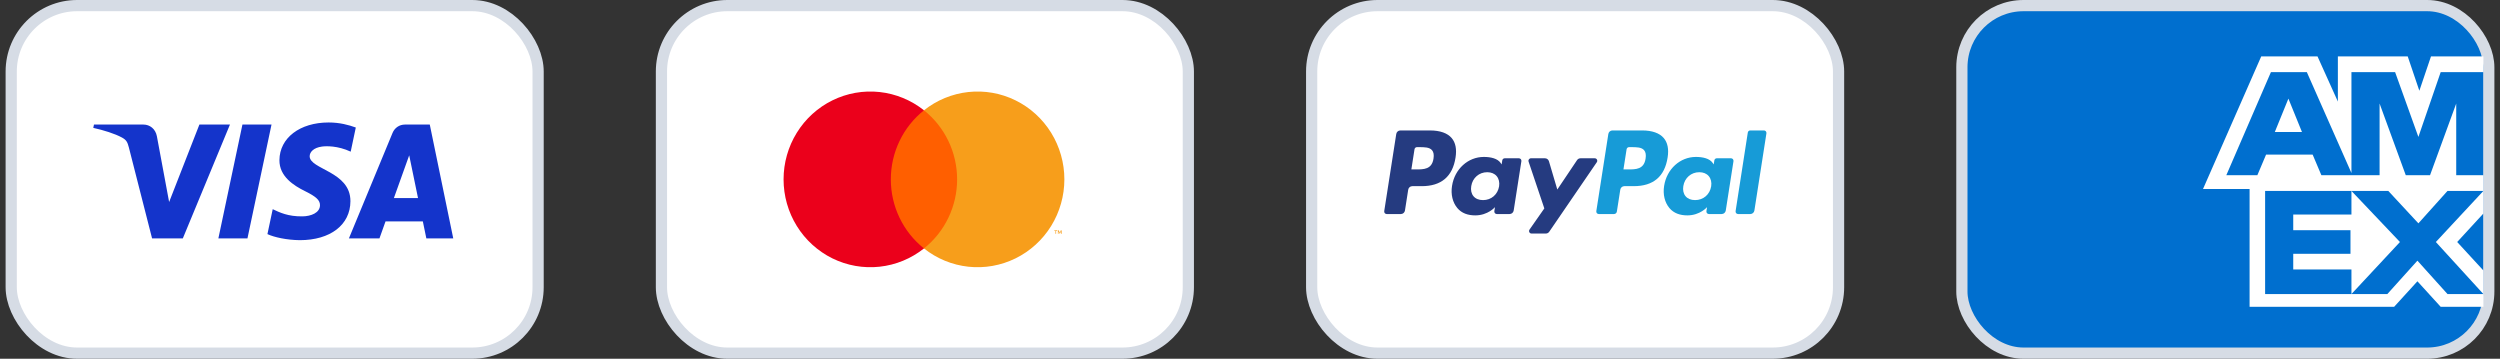
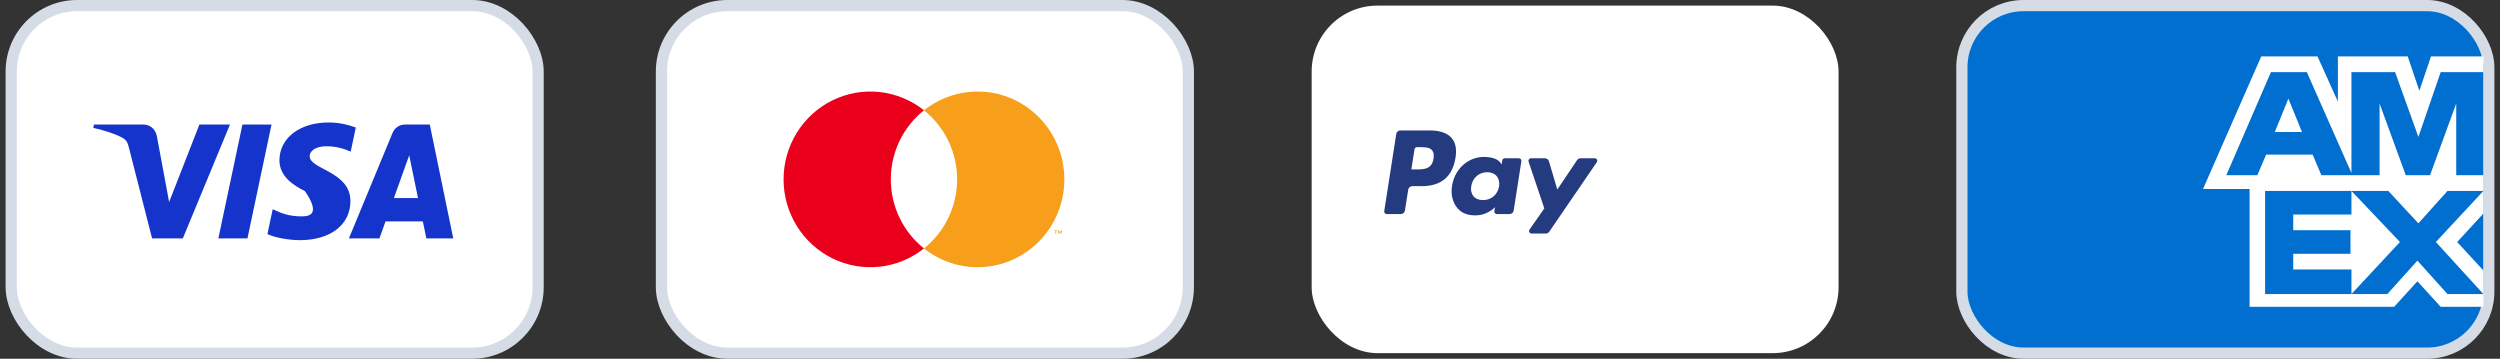
<svg xmlns="http://www.w3.org/2000/svg" width="223" height="32" viewBox="0 0 223 32" fill="none">
  <rect x="0" y="0" width="223" height="32" fill="#333333" stroke="none" />
  <rect x="1" y="0.5" width="47" height="31" rx="5.879" fill="white" />
  <rect x="1" y="0.5" width="47" height="31" rx="5.879" stroke="#D6DCE5" />
-   <path d="M24.219 11.111L22.073 21.264H19.479L21.625 11.111H24.219ZM35.135 17.667L36.501 13.854L37.287 17.667H35.135ZM38.03 21.264H40.43L38.336 11.111H36.12C35.623 11.111 35.203 11.404 35.016 11.855L31.123 21.264H33.848L34.389 19.748H37.717L38.03 21.264ZM31.258 17.949C31.27 15.269 27.598 15.121 27.623 13.924C27.631 13.56 27.974 13.173 28.723 13.073C29.096 13.024 30.119 12.987 31.282 13.528L31.737 11.375C31.113 11.146 30.309 10.925 29.31 10.925C26.746 10.925 24.941 12.305 24.925 14.281C24.909 15.743 26.214 16.558 27.197 17.044C28.208 17.542 28.547 17.861 28.543 18.306C28.536 18.988 27.737 19.288 26.991 19.3C25.686 19.321 24.929 18.943 24.326 18.659L23.855 20.883C24.461 21.165 25.58 21.41 26.741 21.423C29.466 21.423 31.25 20.059 31.258 17.949ZM20.512 11.111L16.308 21.264H13.565L11.497 13.161C11.371 12.662 11.262 12.479 10.88 12.269C10.257 11.927 9.227 11.605 8.32 11.406L8.382 11.111H12.797C13.359 11.111 13.866 11.49 13.993 12.146L15.086 18.021L17.786 11.111H20.512Z" fill="#1434CB" />
+   <path d="M24.219 11.111L22.073 21.264H19.479L21.625 11.111H24.219ZM35.135 17.667L36.501 13.854L37.287 17.667H35.135ZM38.03 21.264H40.43L38.336 11.111H36.12C35.623 11.111 35.203 11.404 35.016 11.855L31.123 21.264H33.848L34.389 19.748H37.717L38.03 21.264ZM31.258 17.949C31.27 15.269 27.598 15.121 27.623 13.924C27.631 13.56 27.974 13.173 28.723 13.073C29.096 13.024 30.119 12.987 31.282 13.528L31.737 11.375C31.113 11.146 30.309 10.925 29.31 10.925C26.746 10.925 24.941 12.305 24.925 14.281C24.909 15.743 26.214 16.558 27.197 17.044C28.536 18.988 27.737 19.288 26.991 19.3C25.686 19.321 24.929 18.943 24.326 18.659L23.855 20.883C24.461 21.165 25.58 21.41 26.741 21.423C29.466 21.423 31.25 20.059 31.258 17.949ZM20.512 11.111L16.308 21.264H13.565L11.497 13.161C11.371 12.662 11.262 12.479 10.88 12.269C10.257 11.927 9.227 11.605 8.32 11.406L8.382 11.111H12.797C13.359 11.111 13.866 11.49 13.993 12.146L15.086 18.021L17.786 11.111H20.512Z" fill="#1434CB" />
  <rect x="59" y="0.5" width="47" height="31" rx="5.879" fill="white" />
  <rect x="59" y="0.5" width="47" height="31" rx="5.879" stroke="#D6DCE5" />
-   <path d="M85.805 9.839H79.032V22.16H85.805V9.839Z" fill="#FF5F00" />
  <path d="M79.462 16C79.461 14.813 79.726 13.642 80.239 12.575C80.751 11.507 81.496 10.572 82.418 9.839C81.276 8.931 79.905 8.366 78.461 8.209C77.017 8.052 75.558 8.309 74.252 8.952C72.946 9.595 71.844 10.596 71.074 11.843C70.303 13.089 69.894 14.53 69.894 16C69.894 17.47 70.303 18.911 71.074 20.157C71.844 21.403 72.946 22.405 74.252 23.048C75.558 23.69 77.017 23.948 78.461 23.791C79.905 23.634 81.276 23.069 82.418 22.16C81.496 21.428 80.751 20.492 80.239 19.425C79.726 18.358 79.461 17.186 79.462 16Z" fill="#EB001B" />
  <path d="M94.942 16C94.942 17.47 94.533 18.911 93.763 20.157C92.992 21.403 91.891 22.405 90.584 23.048C89.278 23.69 87.82 23.948 86.376 23.791C84.931 23.634 83.56 23.069 82.418 22.16C83.34 21.427 84.084 20.491 84.596 19.424C85.109 18.357 85.375 17.186 85.375 16C85.375 14.813 85.109 13.643 84.596 12.575C84.084 11.508 83.34 10.573 82.418 9.839C83.56 8.931 84.931 8.366 86.376 8.209C87.82 8.052 89.278 8.309 90.584 8.952C91.891 9.595 92.992 10.596 93.763 11.843C94.533 13.089 94.942 14.53 94.942 16Z" fill="#F79E1B" />
  <path d="M94.203 20.855V20.603H94.304V20.552H94.048V20.603H94.148V20.855H94.203ZM94.7 20.855V20.551H94.621L94.531 20.761L94.441 20.551H94.362V20.855H94.418V20.626L94.502 20.824H94.56L94.645 20.625V20.855H94.7Z" fill="#F79E1B" />
  <rect x="117" y="0.5" width="47" height="31" rx="5.879" fill="white" />
-   <rect x="117" y="0.5" width="47" height="31" rx="5.879" stroke="#D6DCE5" />
  <path fill-rule="evenodd" clip-rule="evenodd" d="M127.562 11.636H124.91C124.729 11.636 124.574 11.769 124.546 11.95L123.473 18.834C123.452 18.97 123.556 19.093 123.692 19.093H124.958C125.14 19.093 125.294 18.959 125.322 18.777L125.612 16.921C125.64 16.739 125.794 16.606 125.976 16.606H126.815C128.562 16.606 129.57 15.75 129.834 14.054C129.952 13.312 129.839 12.729 129.495 12.321C129.119 11.873 128.45 11.636 127.562 11.636ZM127.868 14.15C127.723 15.113 126.996 15.113 126.293 15.113H125.893L126.174 13.314C126.19 13.206 126.283 13.125 126.392 13.125H126.575C127.054 13.125 127.506 13.125 127.74 13.402C127.879 13.567 127.921 13.812 127.868 14.15ZM135.49 14.119H134.22C134.112 14.119 134.018 14.199 134.002 14.308L133.945 14.668L133.857 14.537C133.582 14.133 132.969 13.998 132.357 13.998C130.953 13.998 129.755 15.074 129.521 16.584C129.4 17.336 129.572 18.056 129.994 18.558C130.381 19.02 130.935 19.212 131.594 19.212C132.725 19.212 133.352 18.476 133.352 18.476L133.295 18.833C133.274 18.97 133.378 19.092 133.513 19.092H134.657C134.839 19.092 134.992 18.959 135.021 18.777L135.708 14.377C135.729 14.242 135.626 14.119 135.49 14.119ZM133.72 16.621C133.597 17.355 133.021 17.849 132.287 17.849C131.918 17.849 131.623 17.729 131.434 17.502C131.246 17.277 131.175 16.956 131.235 16.599C131.349 15.87 131.935 15.361 132.658 15.361C133.019 15.361 133.312 15.483 133.505 15.712C133.698 15.943 133.775 16.265 133.72 16.621ZM140.978 14.119H142.254C142.433 14.119 142.537 14.322 142.435 14.47L138.191 20.672C138.122 20.773 138.009 20.832 137.888 20.832H136.613C136.434 20.832 136.329 20.628 136.433 20.479L137.754 18.59L136.349 14.415C136.3 14.27 136.406 14.119 136.559 14.119H137.813C137.976 14.119 138.119 14.227 138.166 14.385L138.912 16.907L140.673 14.283C140.742 14.18 140.856 14.119 140.978 14.119Z" fill="#253B80" />
-   <path fill-rule="evenodd" clip-rule="evenodd" d="M154.815 18.834L155.904 11.824C155.921 11.715 156.014 11.635 156.122 11.635H157.347C157.483 11.635 157.586 11.758 157.565 11.893L156.492 18.777C156.464 18.959 156.309 19.092 156.128 19.092H155.033C154.898 19.092 154.794 18.97 154.815 18.834ZM146.48 11.635H143.827C143.646 11.635 143.492 11.769 143.464 11.95L142.391 18.834C142.37 18.97 142.473 19.092 142.609 19.092H143.97C144.096 19.092 144.205 18.999 144.224 18.872L144.529 16.92C144.557 16.738 144.711 16.605 144.893 16.605H145.732C147.479 16.605 148.487 15.749 148.751 14.054C148.87 13.312 148.755 12.729 148.412 12.32C148.036 11.872 147.367 11.635 146.48 11.635ZM146.786 14.149C146.641 15.113 145.914 15.113 145.211 15.113H144.811L145.092 13.314C145.109 13.205 145.201 13.125 145.31 13.125H145.493C145.972 13.125 146.424 13.125 146.657 13.401C146.797 13.566 146.839 13.811 146.786 14.149ZM154.407 14.118H153.138C153.029 14.118 152.936 14.199 152.92 14.307L152.863 14.667L152.774 14.537C152.499 14.133 151.887 13.998 151.275 13.998C149.871 13.998 148.673 15.074 148.44 16.583C148.319 17.336 148.49 18.055 148.912 18.558C149.3 19.019 149.853 19.212 150.512 19.212C151.643 19.212 152.27 18.476 152.27 18.476L152.213 18.833C152.192 18.969 152.296 19.092 152.432 19.092H153.575C153.756 19.092 153.911 18.958 153.939 18.777L154.626 14.377C154.647 14.241 154.543 14.118 154.407 14.118ZM152.637 16.62C152.515 17.355 151.938 17.848 151.204 17.848C150.836 17.848 150.54 17.728 150.351 17.501C150.163 17.276 150.093 16.955 150.152 16.598C150.267 15.87 150.852 15.361 151.575 15.361C151.936 15.361 152.229 15.482 152.422 15.711C152.616 15.942 152.693 16.265 152.637 16.62Z" fill="#179BD7" />
  <rect x="175" y="0.5" width="47" height="31" rx="5.5" fill="#006FCF" />
  <rect x="175" y="0.5" width="47" height="31" rx="5.5" stroke="#D6DCE5" />
  <path fill-rule="evenodd" clip-rule="evenodd" d="M221.518 6.432H217.71L215.72 12.214L213.643 6.432H209.749V15.434L205.769 6.432H202.567L198.587 15.63H201.356L202.134 13.79H206.288L207.067 15.63H212.259V9.235L214.595 15.63H216.758L219.095 9.235V15.63H221.518V17.032H218.316L215.72 19.922L213.037 17.032H202.048V26.229H212.951L215.633 23.251L218.316 26.229H221.518V27.368H217.71L215.633 25.09L213.556 27.368H200.663V16.856H196.51L201.702 5.03H206.721L208.538 9.06V5.03H214.768L215.806 8.096L216.845 5.03H221.518V6.432ZM221.518 19.046L219.181 21.587L221.518 24.127V26.229L217.278 21.587L221.518 17.032V19.046ZM209.749 26.229V24.039H204.557V22.638H209.663V20.535H204.557V19.134H209.749V17.032L214.076 21.587L209.749 26.229ZM202.913 11.775L204.125 8.797L205.336 11.775H202.913Z" fill="white" />
</svg>